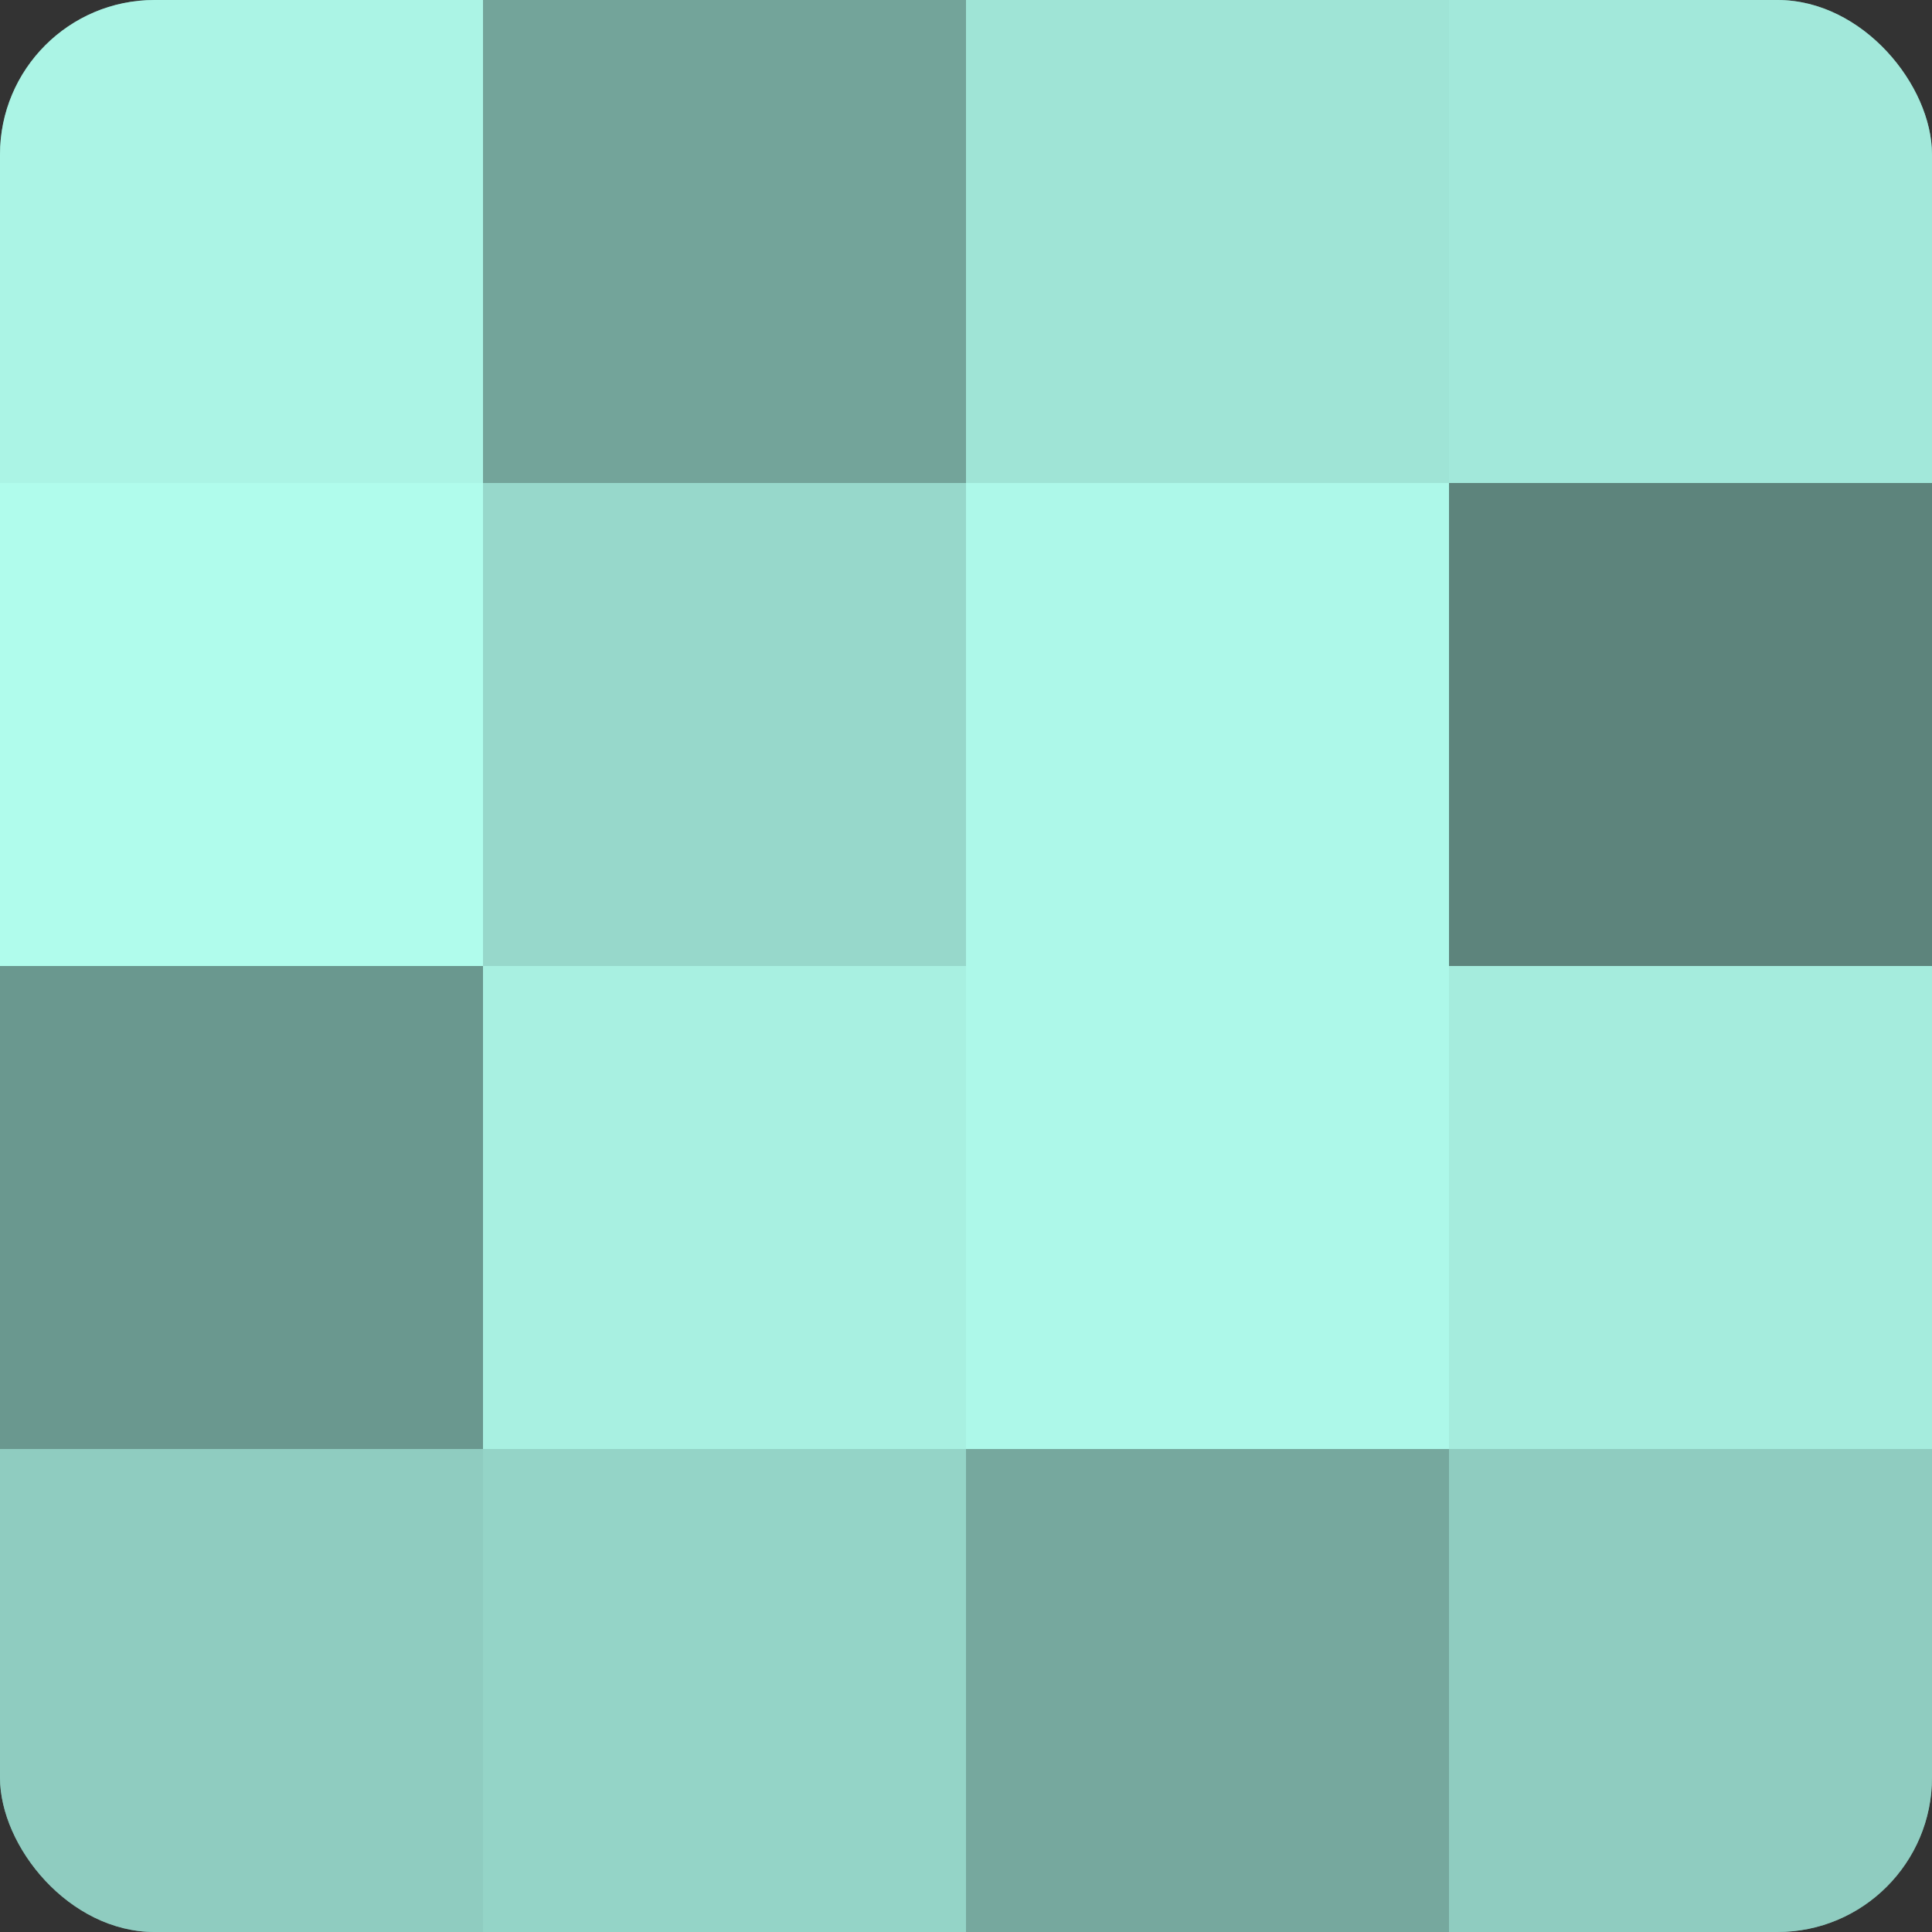
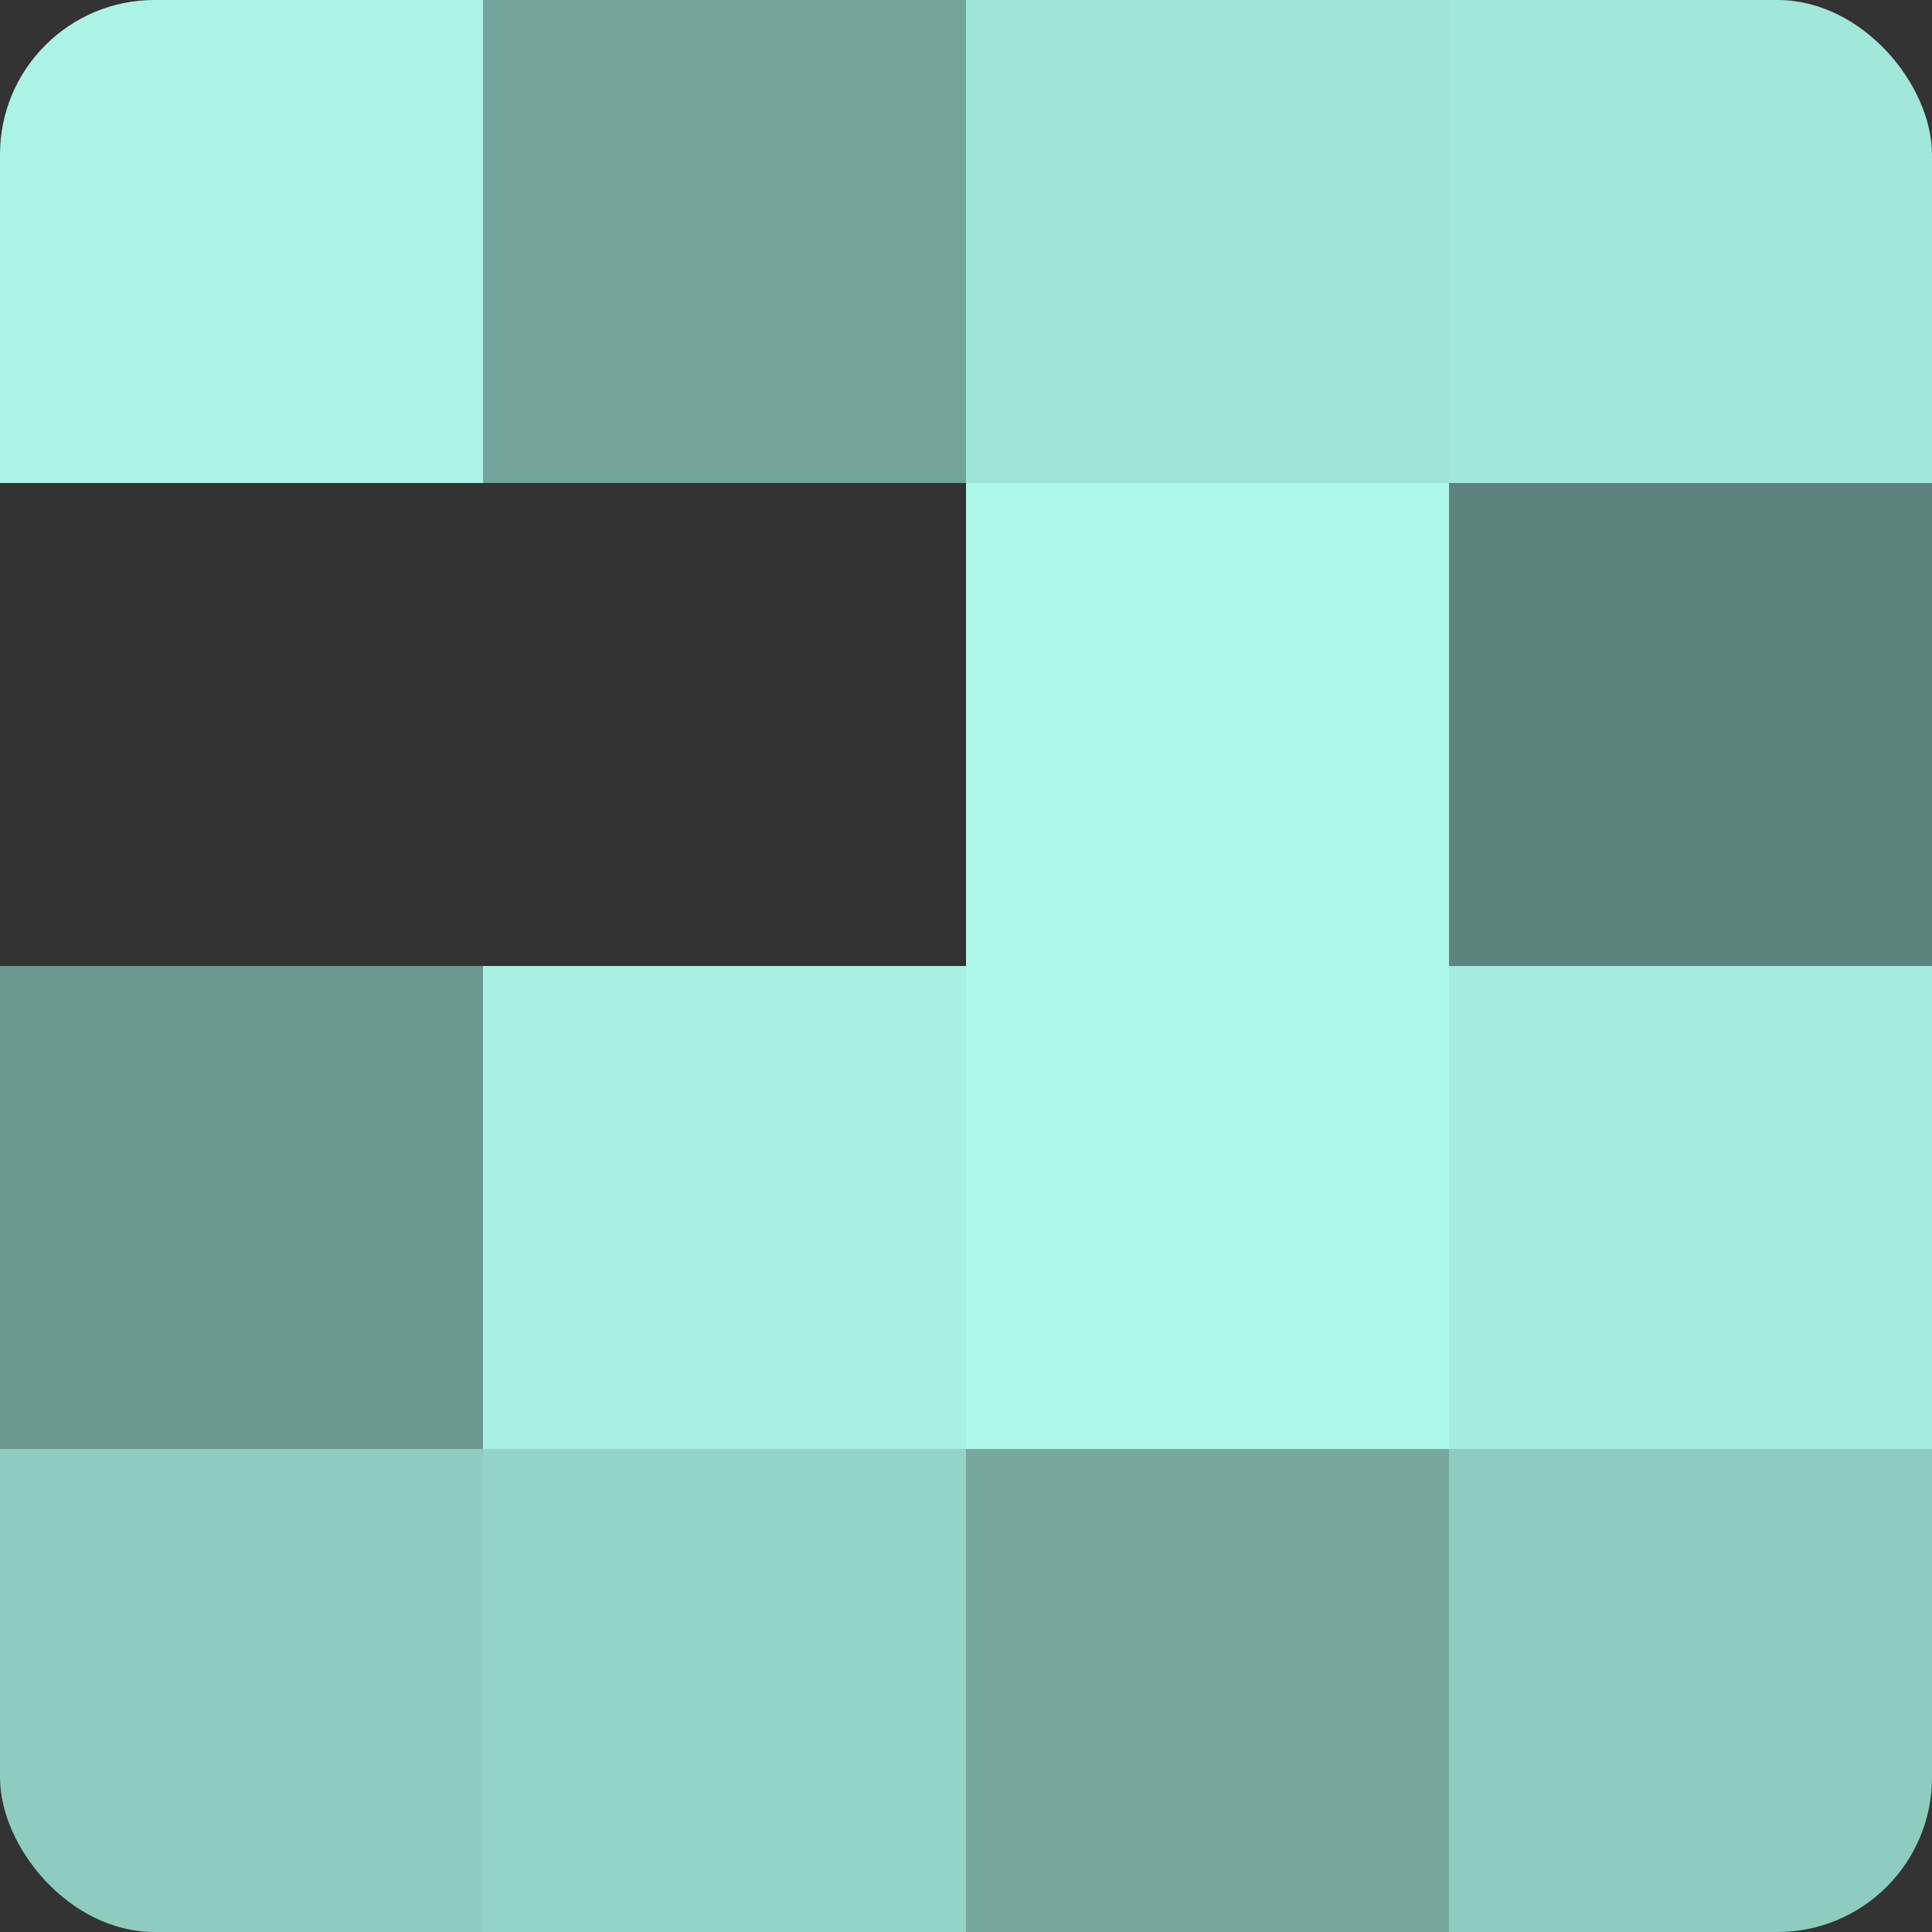
<svg xmlns="http://www.w3.org/2000/svg" width="60" height="60" viewBox="0 0 100 100" preserveAspectRatio="xMidYMid meet">
  <rect x="0" y="0" width="100" height="100" fill="#333333" stroke="none" />
  <defs>
    <clipPath id="c" width="100" height="100">
      <rect width="100" height="100" rx="8" ry="8" />
    </clipPath>
  </defs>
  <g clip-path="url(#c)">
-     <rect width="100" height="100" fill="#70a096" />
    <rect width="25" height="25" fill="#abf4e5" />
-     <rect y="25" width="25" height="25" fill="#b0fcec" />
    <rect y="50" width="25" height="25" fill="#6a988f" />
    <rect y="75" width="25" height="25" fill="#8fccc0" />
    <rect x="25" width="25" height="25" fill="#73a49a" />
-     <rect x="25" y="25" width="25" height="25" fill="#97d8cb" />
    <rect x="25" y="50" width="25" height="25" fill="#a8f0e1" />
    <rect x="25" y="75" width="25" height="25" fill="#94d4c7" />
    <rect x="50" width="25" height="25" fill="#9fe4d6" />
    <rect x="50" y="25" width="25" height="25" fill="#adf8e9" />
    <rect x="50" y="50" width="25" height="25" fill="#adf8e9" />
    <rect x="50" y="75" width="25" height="25" fill="#76a89e" />
    <rect x="75" width="25" height="25" fill="#a2e8da" />
    <rect x="75" y="25" width="25" height="25" fill="#5d847c" />
    <rect x="75" y="50" width="25" height="25" fill="#a5ecdd" />
    <rect x="75" y="75" width="25" height="25" fill="#8fccc0" />
  </g>
</svg>